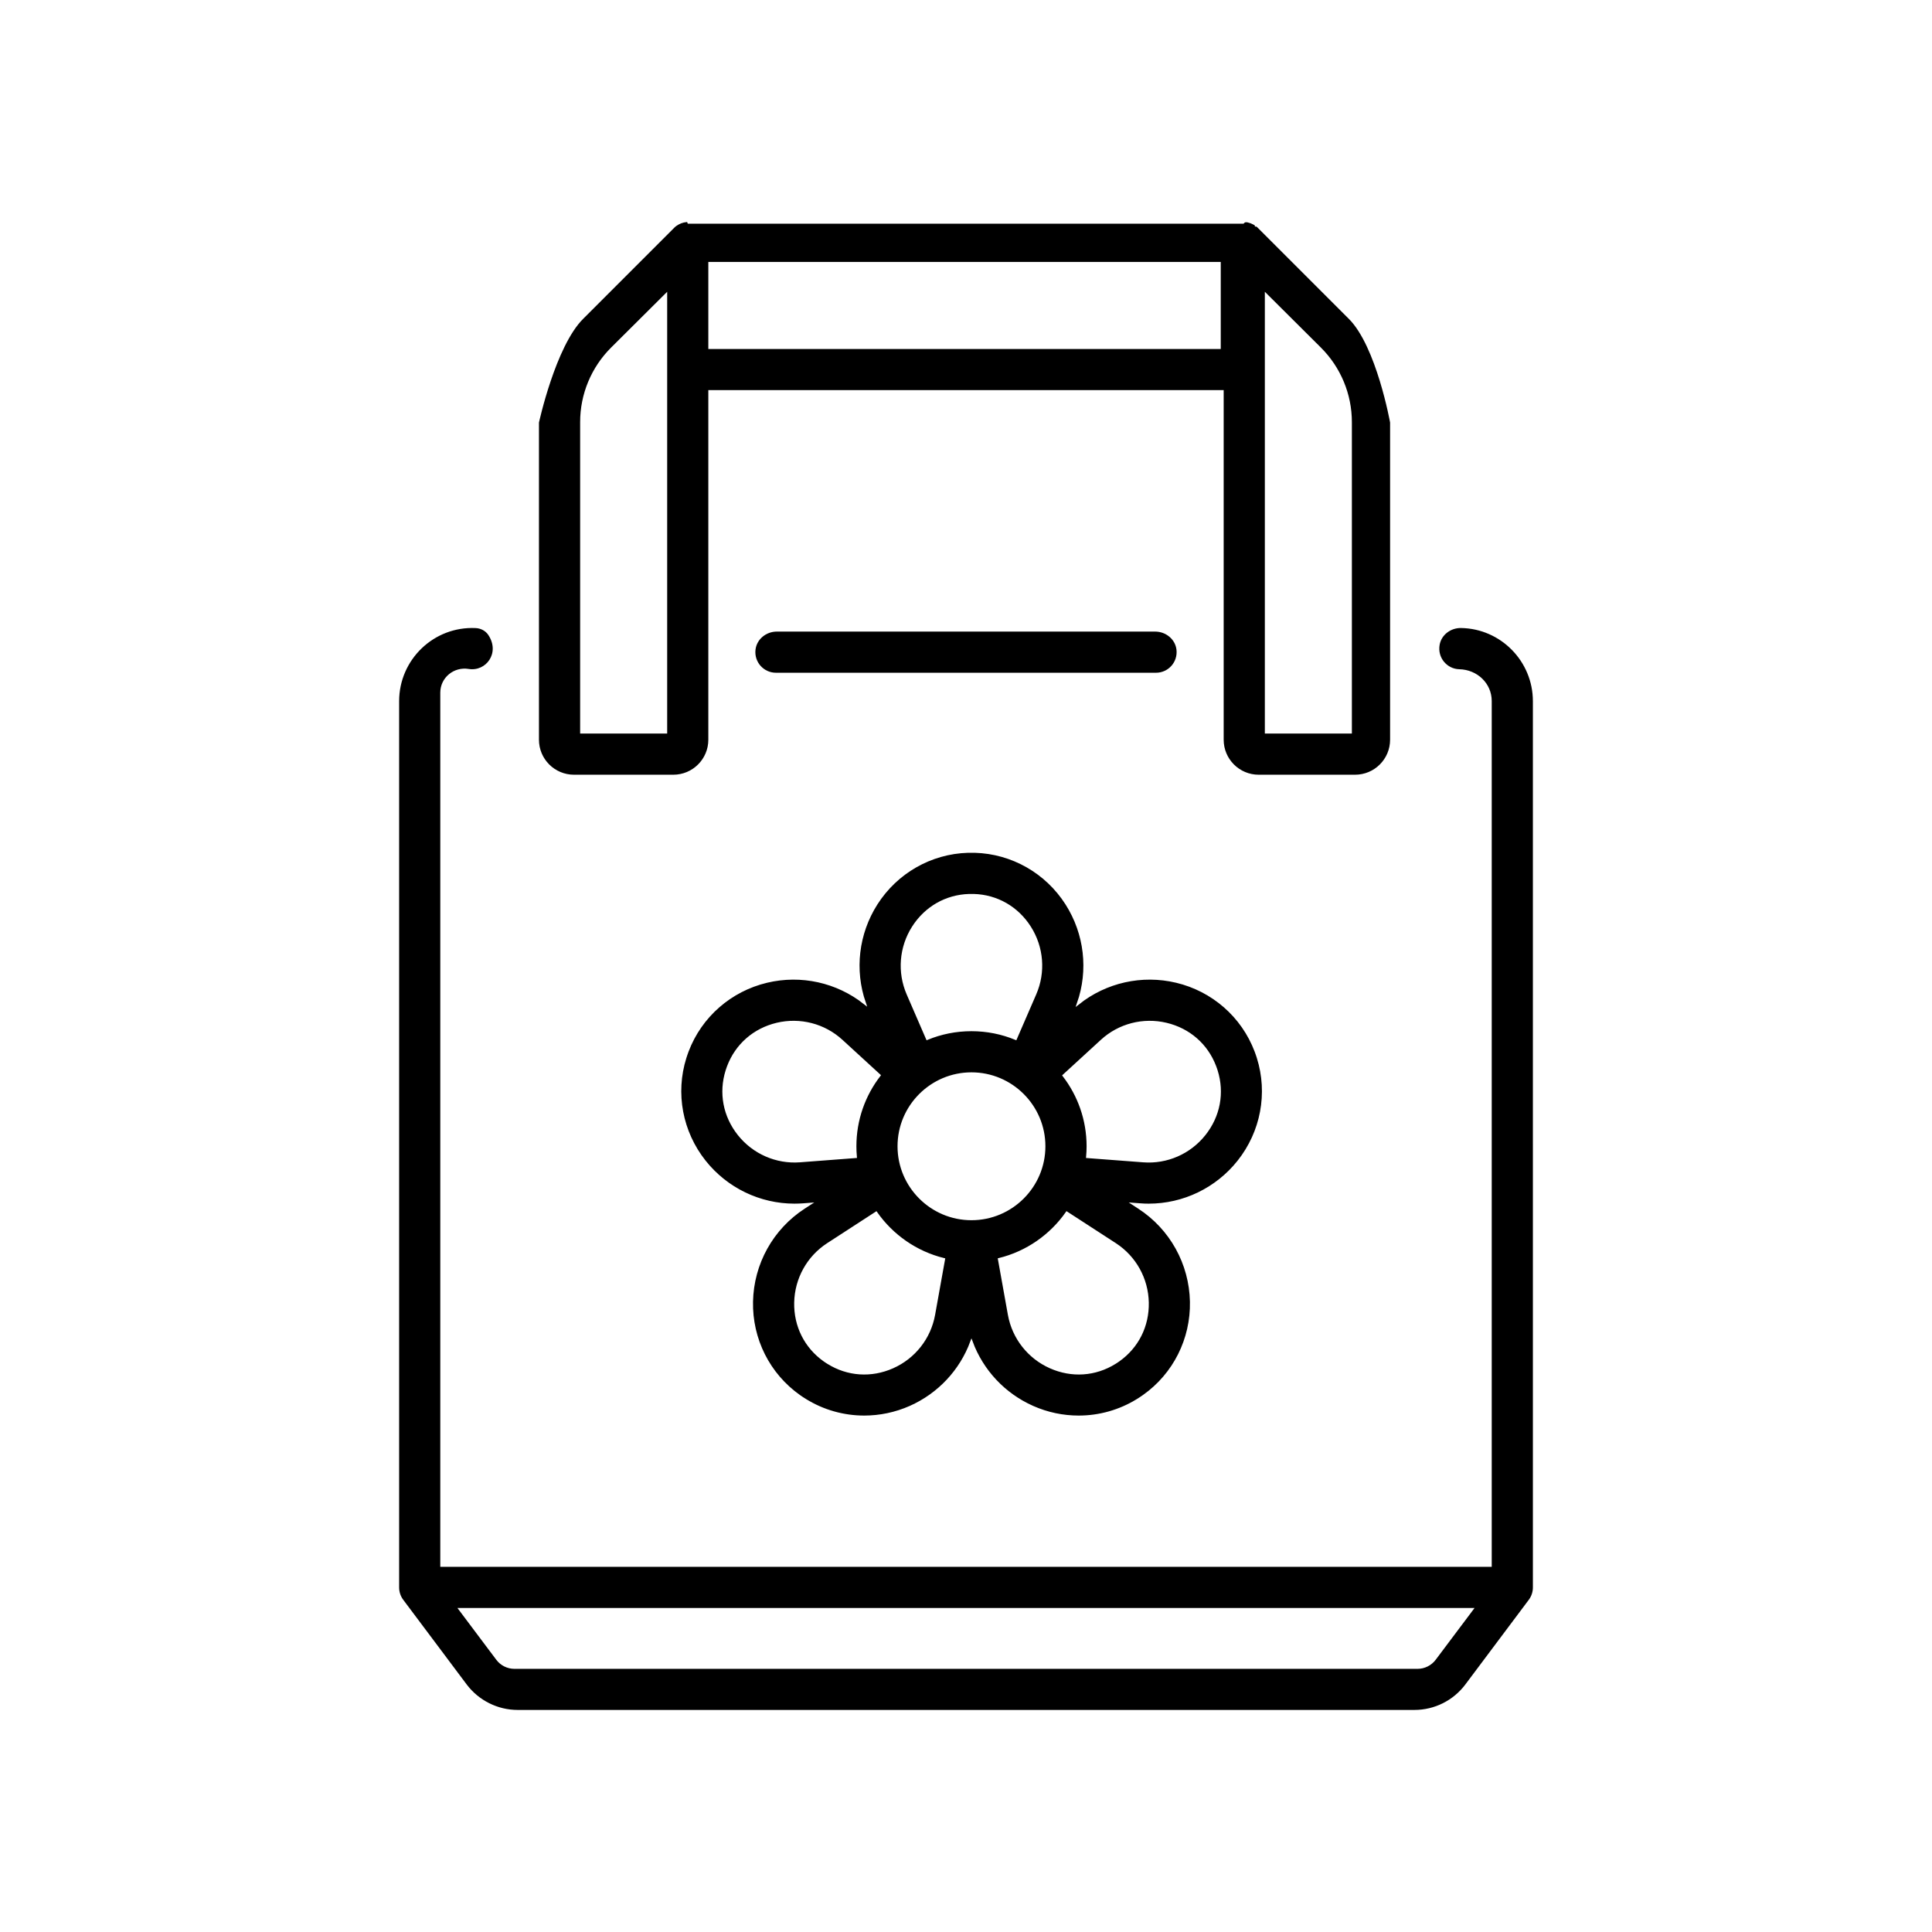
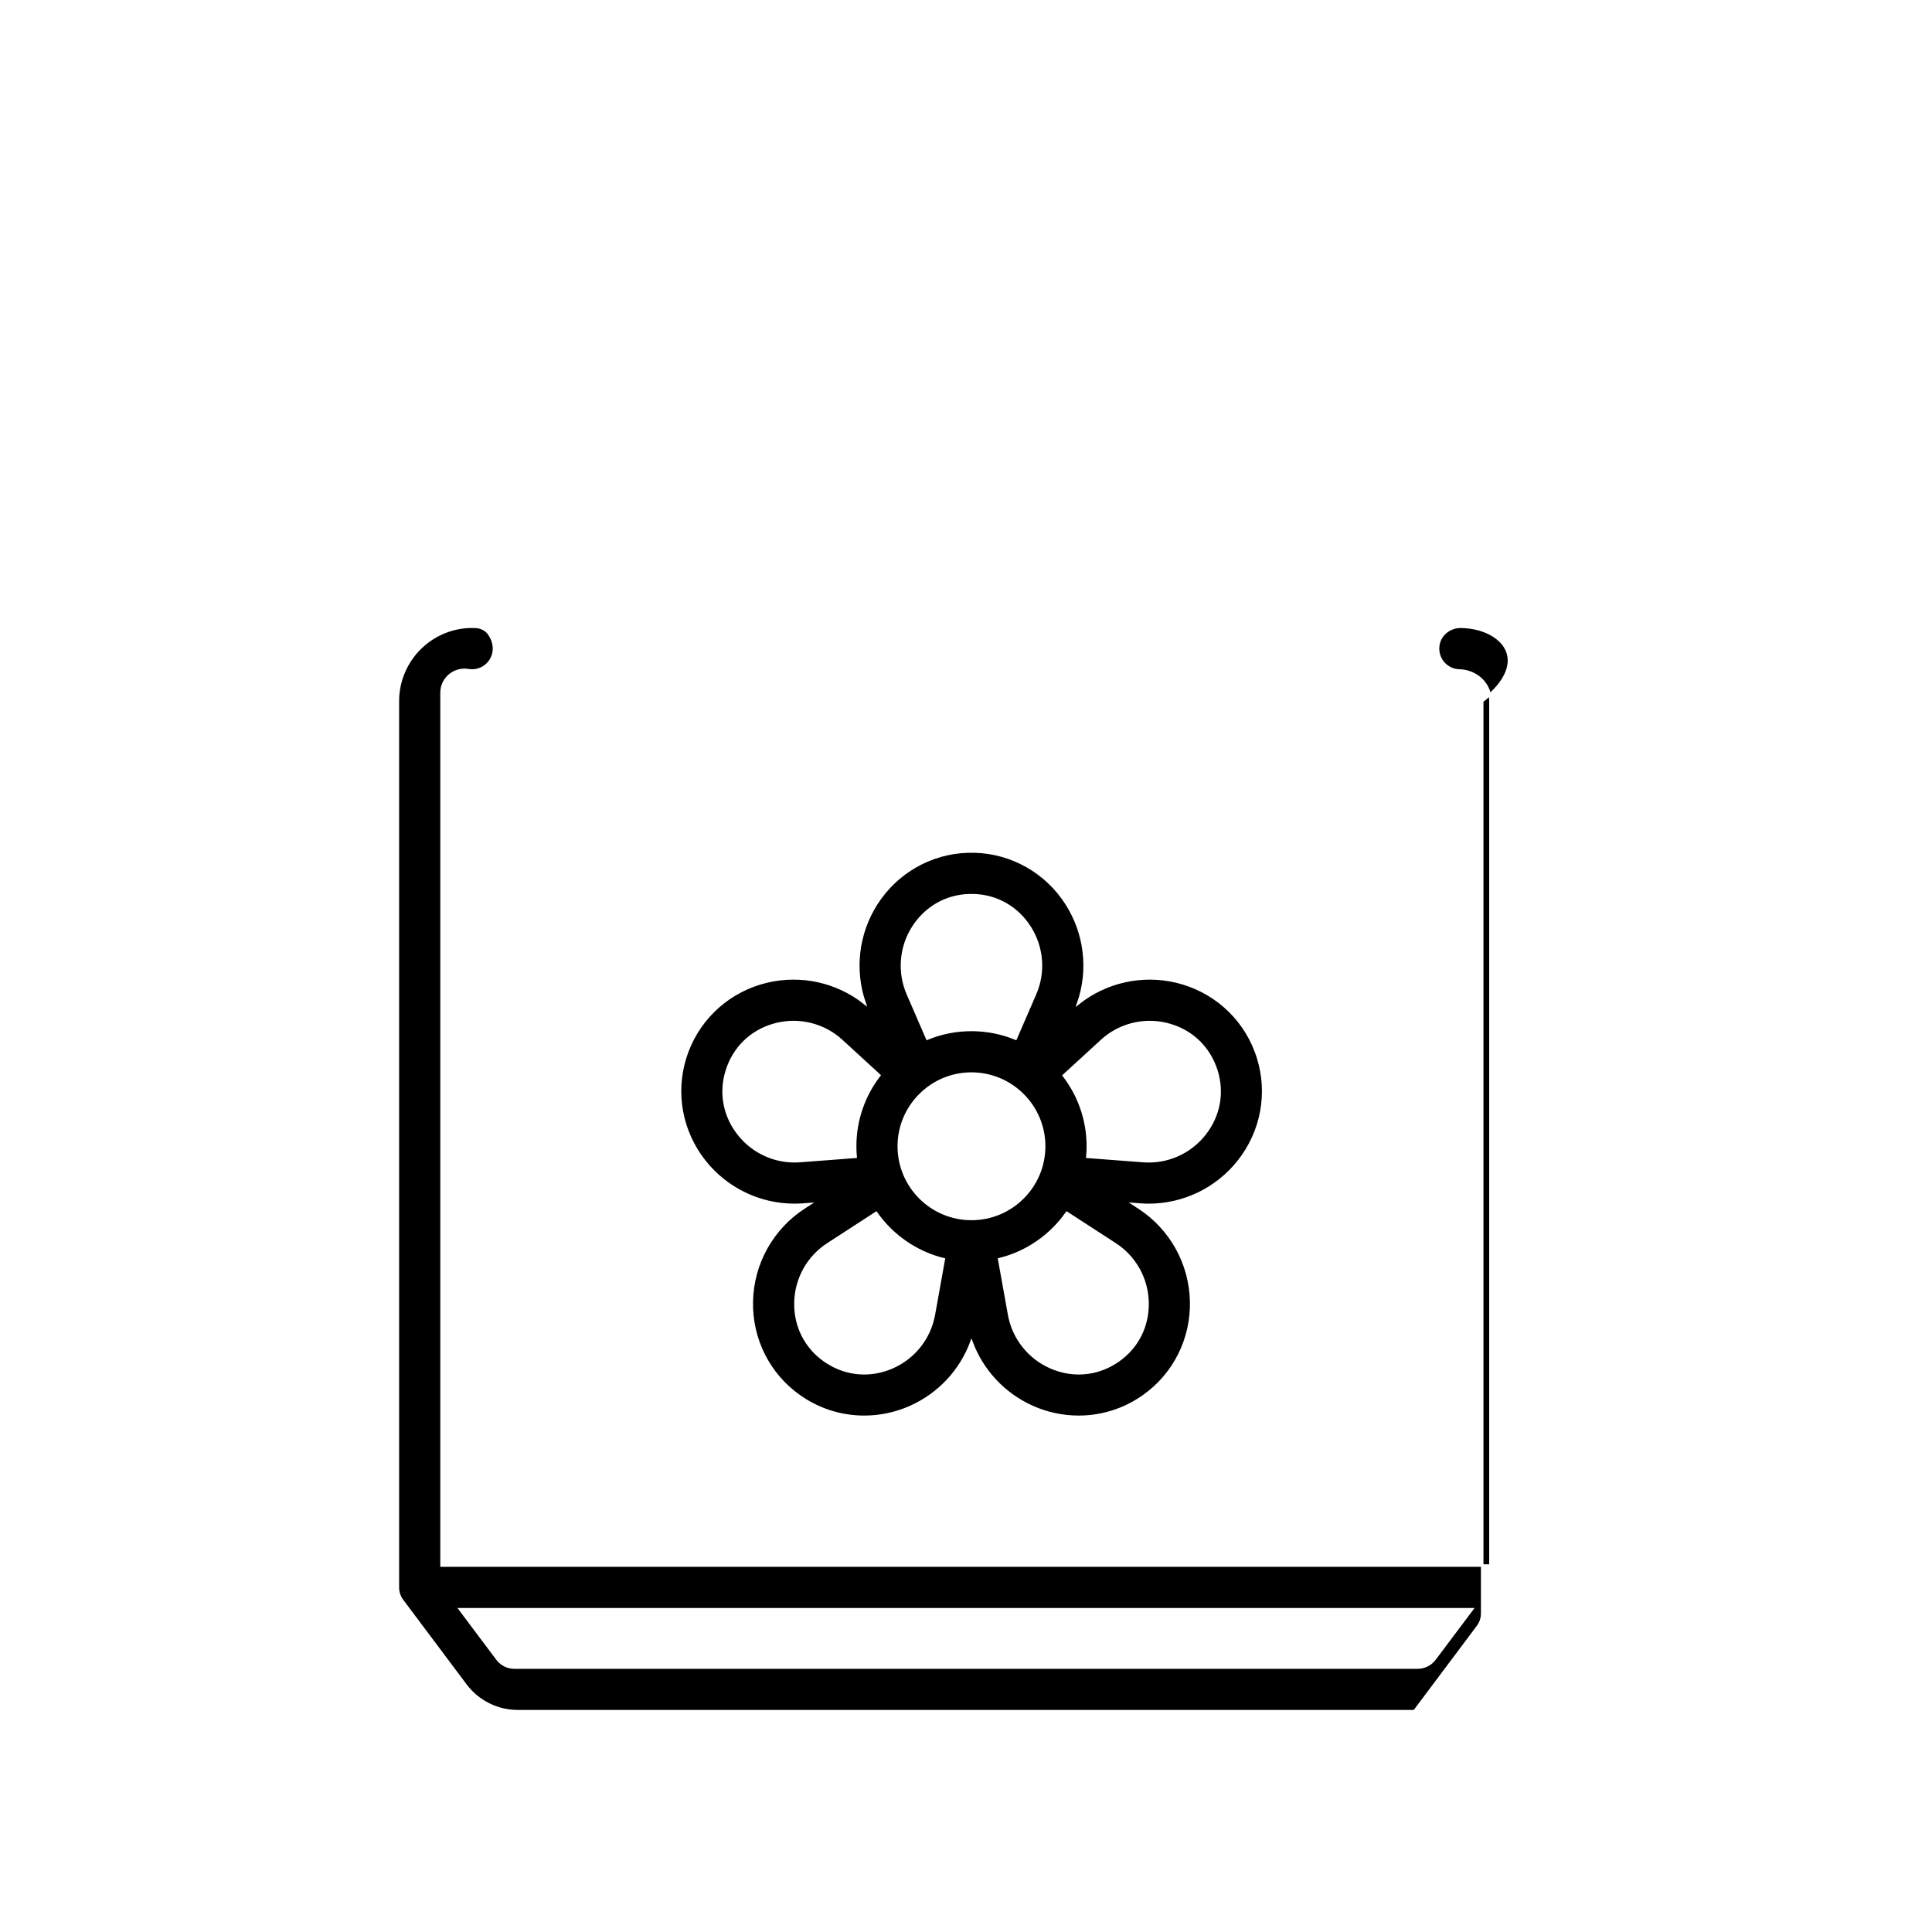
<svg xmlns="http://www.w3.org/2000/svg" version="1.1" id="Warstwa_1" x="0px" y="0px" viewBox="0 0 100 100" style="enable-background:new 0 0 100 100;" xml:space="preserve">
-   <rect style="fill:#FFFFFF;" width="100" height="100" />
  <g>
-     <path style="stroke:#FFFFFF;stroke-width:0.132;stroke-miterlimit:10;" d="M75.623,32.44c-0.562-0.009-1.075,0.371-1.173,0.925   c-0.126,0.709,0.406,1.326,1.086,1.341c0.884,0.02,1.61,0.697,1.61,1.581v44.747H22.855l0-45.182c0-0.737,0.665-1.281,1.392-1.162   c0.954,0.156,1.732-0.88,1.085-1.858c-0.157-0.237-0.422-0.375-0.706-0.389c-2.205-0.105-4.033,1.662-4.033,3.849v45.874   c0,0.246,0.08,0.485,0.227,0.68l3.282,4.38c0.632,0.843,1.637,1.346,2.689,1.346h46.419c1.059,0,2.055-0.499,2.69-1.346   l3.282-4.381c0.147-0.196,0.226-0.435,0.226-0.68V36.293C79.407,34.189,77.715,32.473,75.623,32.44z M74.257,85.871   c-0.207,0.276-0.537,0.442-0.883,0.442H26.625c-0.346,0-0.676-0.165-0.883-0.442l-1.933-2.575h52.381L74.257,85.871z" />
-     <path style="stroke:#FFFFFF;stroke-width:0.132;stroke-miterlimit:10;" d="M59.836,34.887c0.671,0,1.205-0.584,1.123-1.272   c-0.069-0.574-0.587-0.99-1.165-0.99H40.205c-0.579,0-1.096,0.416-1.165,0.99c-0.083,0.688,0.452,1.272,1.123,1.272H59.836z" />
-     <path style="stroke:#FFFFFF;stroke-width:0.132;stroke-miterlimit:10;" d="M29.709,40.165h5.143c1.037,0,1.877-0.841,1.877-1.877   V20.259h26.542v18.029c0,1.037,0.841,1.877,1.877,1.877h4.991c1.037,0,1.878-0.841,1.878-1.878V21.865c0,0-0.708-3.96-2.151-5.404   l-4.706-4.706c-0.013-0.013-0.026-0.025-0.039-0.037c-0.001,0-0.001-0.001-0.001-0.001c-0.02-0.018-0.04-0.035-0.061-0.051   c-0.001-0.001-0.002-0.002-0.003-0.002c-0.006-0.005-0.012-0.009-0.018-0.014c-0.001-0.001-0.002-0.002-0.004-0.003   c-0.006-0.005-0.014-0.01-0.02,0.016h-0.001c-0.006-0.036-0.014-0.04-0.02-0.045c-0.002-0.002-0.005-0.004-0.008-0.005   c-0.004-0.003-0.008-0.005-0.011-0.008c-0.004-0.002-0.007-0.004-0.011-0.006c-0.003-0.002-0.006-0.004-0.009-0.006   c-0.015-0.009-0.031-0.018-0.047-0.027c-0.001-0.001-0.001-0.001-0.001-0.001c-0.094-0.052-0.196-0.091-0.303-0.115   c-0.002-0.001-0.005-0.001-0.008-0.002c-0.005-0.001-0.009-0.002-0.013-0.002c-0.081-0.016-0.163-0.024-0.246,0.067h-28.69   c-0.031-0.089-0.062-0.088-0.093-0.086c-0.003,0-0.006,0-0.009,0.001c-0.005,0.001-0.009,0.001-0.014,0.001   c-0.208,0.019-0.399,0.095-0.559,0.211c-0.002,0.002-0.005,0.004-0.007,0.005c-0.004,0.002-0.007,0.005-0.011,0.008   c-0.003,0.002-0.006,0.005-0.009,0.007c-0.004,0.002-0.006,0.005-0.009,0.007c-0.005,0.004-0.009,0.007-0.013,0.011   c-0.002,0.002-0.004,0.003-0.006,0.005c-0.006,0.005-0.012,0.01-0.018,0.015c-0.002,0.002-0.004,0.004-0.006,0.005   c-0.004,0.004-0.009,0.008-0.013,0.012c-0.002,0.002-0.004,0.004-0.006,0.005c-0.004,0.005-0.009,0.009-0.014,0.014   c-0.001,0.001-0.002,0.002-0.004,0.004c-0.006,0.005-0.012,0.011-0.018,0.018l-4.706,4.706c-1.443,1.443-2.301,5.404-2.301,5.404   v16.423C27.831,39.325,28.672,40.165,29.709,40.165z M36.729,17.997v-4.373H63.12v4.373H36.729z M69.907,21.85v16.053h-4.373   V15.261l2.787,2.774C69.336,19.045,69.907,20.418,69.907,21.85z M31.679,18.035l2.788-2.774v22.642h-4.373V21.849   C30.093,20.417,30.664,19.045,31.679,18.035z" />
+     <path style="stroke:#FFFFFF;stroke-width:0.132;stroke-miterlimit:10;" d="M75.623,32.44c-0.562-0.009-1.075,0.371-1.173,0.925   c-0.126,0.709,0.406,1.326,1.086,1.341c0.884,0.02,1.61,0.697,1.61,1.581v44.747H22.855l0-45.182c0-0.737,0.665-1.281,1.392-1.162   c0.954,0.156,1.732-0.88,1.085-1.858c-0.157-0.237-0.422-0.375-0.706-0.389c-2.205-0.105-4.033,1.662-4.033,3.849v45.874   c0,0.246,0.08,0.485,0.227,0.68l3.282,4.38c0.632,0.843,1.637,1.346,2.689,1.346h46.419l3.282-4.381c0.147-0.196,0.226-0.435,0.226-0.68V36.293C79.407,34.189,77.715,32.473,75.623,32.44z M74.257,85.871   c-0.207,0.276-0.537,0.442-0.883,0.442H26.625c-0.346,0-0.676-0.165-0.883-0.442l-1.933-2.575h52.381L74.257,85.871z" />
    <path style="stroke:#FFFFFF;stroke-width:0.132;stroke-miterlimit:10;" d="M59.457,62.367c1.805,0,3.519-0.822,4.654-2.252   c1.208-1.522,1.585-3.53,1.006-5.373c-0.018-0.057-0.037-0.114-0.056-0.169c-0.019-0.057-0.04-0.113-0.062-0.172   c-0.684-1.804-2.22-3.15-4.111-3.599c-1.787-0.425-3.655-0.003-5.077,1.128c0.596-1.709,0.381-3.603-0.601-5.147   c-1.043-1.639-2.818-2.652-4.748-2.708c-0.119-0.003-0.237-0.003-0.361,0c-1.929,0.056-3.703,1.069-4.746,2.708   c-0.979,1.54-1.195,3.427-0.606,5.132c-1.42-1.12-3.278-1.536-5.057-1.113c-1.891,0.449-3.428,1.795-4.112,3.601   c-0.021,0.056-0.041,0.113-0.061,0.17c-0.02,0.057-0.038,0.114-0.057,0.171c-0.578,1.841-0.201,3.849,1.007,5.371   c1.135,1.43,2.849,2.252,4.654,2.252c0.15,0,0.3-0.006,0.45-0.017l0.318-0.024l-0.275,0.178c-1.655,1.073-2.667,2.894-2.706,4.871   c-0.039,1.943,0.878,3.768,2.455,4.884c0.049,0.034,0.098,0.068,0.147,0.101c0.051,0.034,0.103,0.068,0.153,0.098   c0.934,0.583,1.998,0.878,3.07,0.878c0.807-0.001,1.618-0.168,2.381-0.506c1.482-0.658,2.615-1.879,3.166-3.367   c0.552,1.489,1.684,2.709,3.166,3.367c0.763,0.339,1.575,0.506,2.382,0.506c1.072,0,2.135-0.295,3.068-0.877   c0.052-0.032,0.104-0.065,0.155-0.1c0.049-0.033,0.099-0.067,0.149-0.102c1.576-1.115,2.493-2.94,2.454-4.882   c-0.039-1.976-1.051-3.798-2.706-4.871l-0.276-0.18l0.332,0.025C59.157,62.362,59.308,62.367,59.457,62.367z M60.366,53.004   c1.178,0.28,2.095,1.082,2.518,2.197c0.014,0.037,0.027,0.073,0.041,0.113c0.013,0.037,0.025,0.074,0.037,0.11   c0.358,1.14,0.132,2.339-0.62,3.286c-0.762,0.96-1.945,1.479-3.162,1.386l-2.897-0.22c0.016-0.179,0.025-0.361,0.025-0.544   c0-1.377-0.465-2.647-1.245-3.663l1.962-1.799C57.924,53.044,59.173,52.72,60.366,53.004z M50.283,63.092   c-2.074,0-3.761-1.687-3.761-3.761s1.687-3.761,3.761-3.761c2.074,0,3.761,1.687,3.761,3.761S52.357,63.092,50.283,63.092z    M47.264,47.998c0.65-1.021,1.708-1.626,2.901-1.661c0.078-0.002,0.16-0.002,0.234,0c1.195,0.034,2.253,0.64,2.902,1.661   c0.657,1.034,0.761,2.321,0.275,3.441l-1.006,2.32c-0.706-0.291-1.479-0.451-2.288-0.451c-0.81,0-1.583,0.16-2.289,0.451   l-1.006-2.32C46.504,50.318,46.607,49.032,47.264,47.998z M41.403,60.095c-1.218,0.093-2.4-0.426-3.162-1.386   c-0.752-0.947-0.978-2.145-0.62-3.286c0.012-0.037,0.024-0.074,0.037-0.11c0.013-0.037,0.026-0.074,0.039-0.11   c0.424-1.118,1.342-1.92,2.519-2.2c1.192-0.283,2.442,0.04,3.342,0.865l1.954,1.791c-0.784,1.017-1.251,2.29-1.251,3.671   c0,0.183,0.008,0.365,0.024,0.545L41.403,60.095z M46.2,70.762c-1.106,0.491-2.322,0.409-3.338-0.225   c-0.032-0.019-0.064-0.04-0.096-0.061c-0.032-0.022-0.065-0.044-0.095-0.065c-0.976-0.691-1.522-1.781-1.498-2.99   c0.025-1.225,0.651-2.354,1.676-3.019l2.5-1.622c0.826,1.179,2.063,2.049,3.501,2.402l-0.515,2.867   C48.118,69.251,47.321,70.265,46.2,70.762z M59.396,67.421c0.024,1.209-0.522,2.299-1.496,2.988   c-0.032,0.023-0.065,0.045-0.098,0.067c-0.032,0.021-0.064,0.041-0.097,0.062c-1.015,0.633-2.231,0.715-3.337,0.223   c-1.12-0.497-1.917-1.512-2.134-2.713l-0.515-2.868c1.437-0.353,2.673-1.224,3.499-2.402l2.502,1.623   C58.746,65.067,59.372,66.195,59.396,67.421z" />
  </g>
</svg>